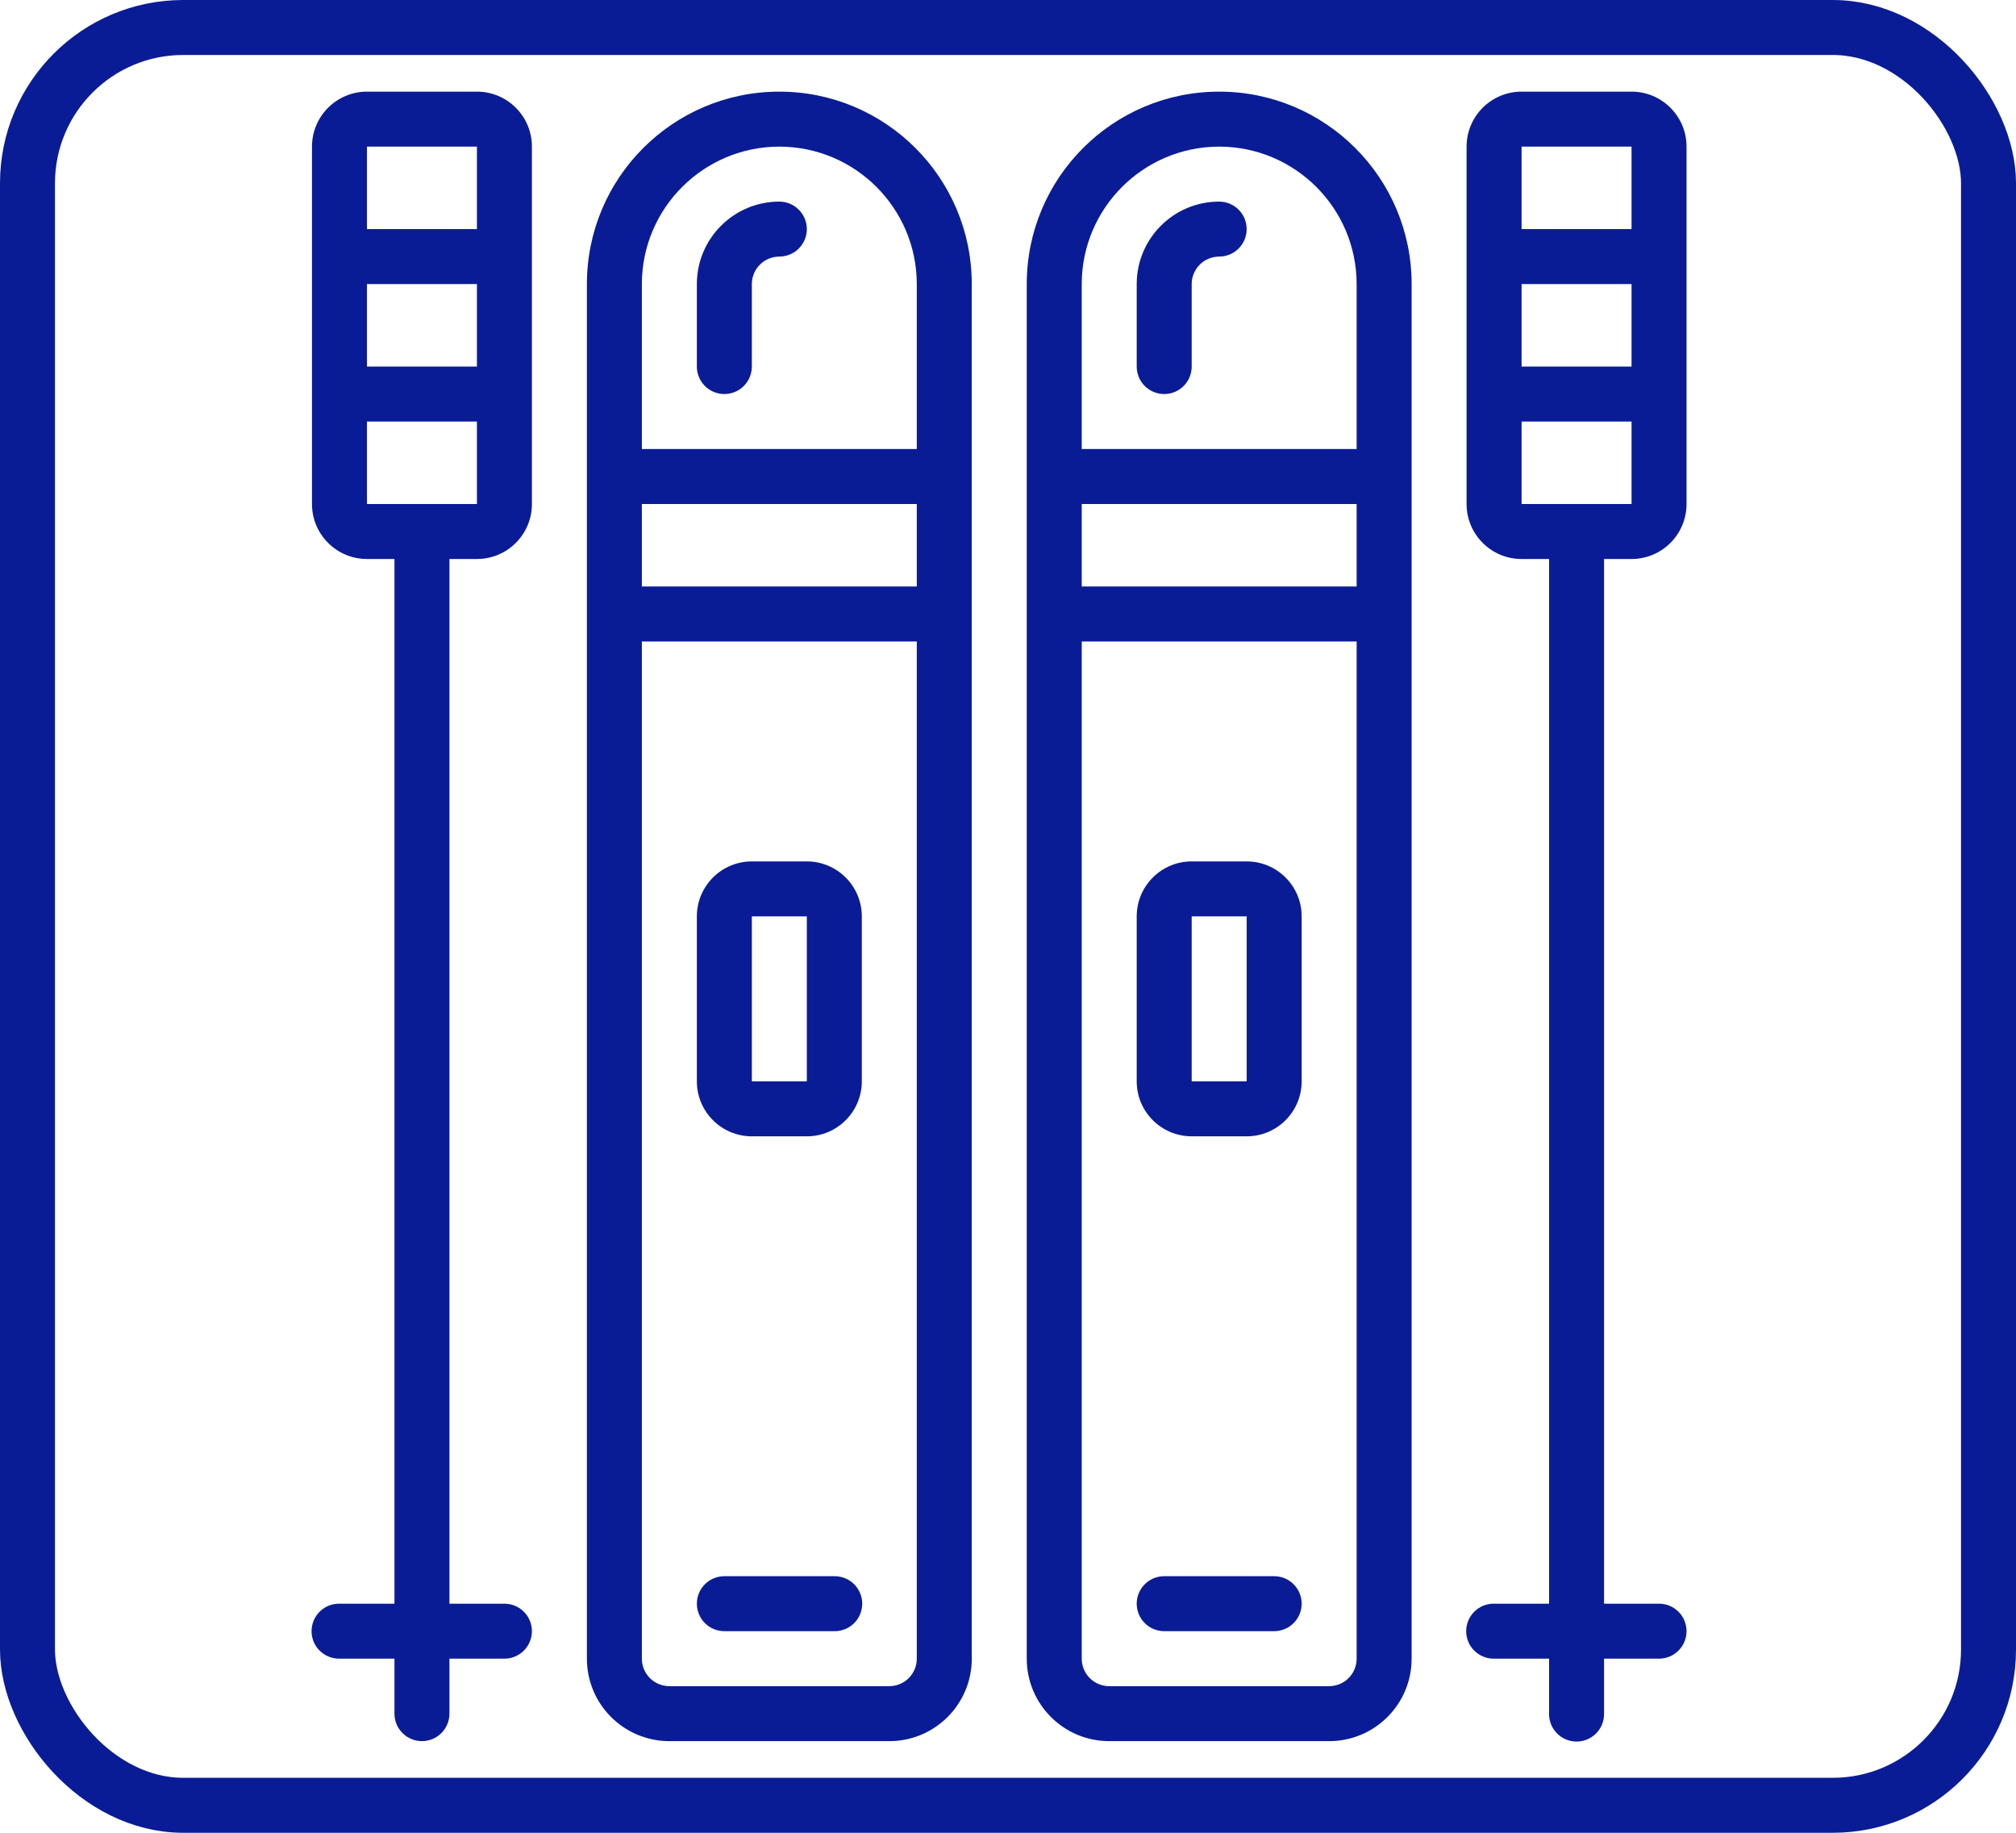
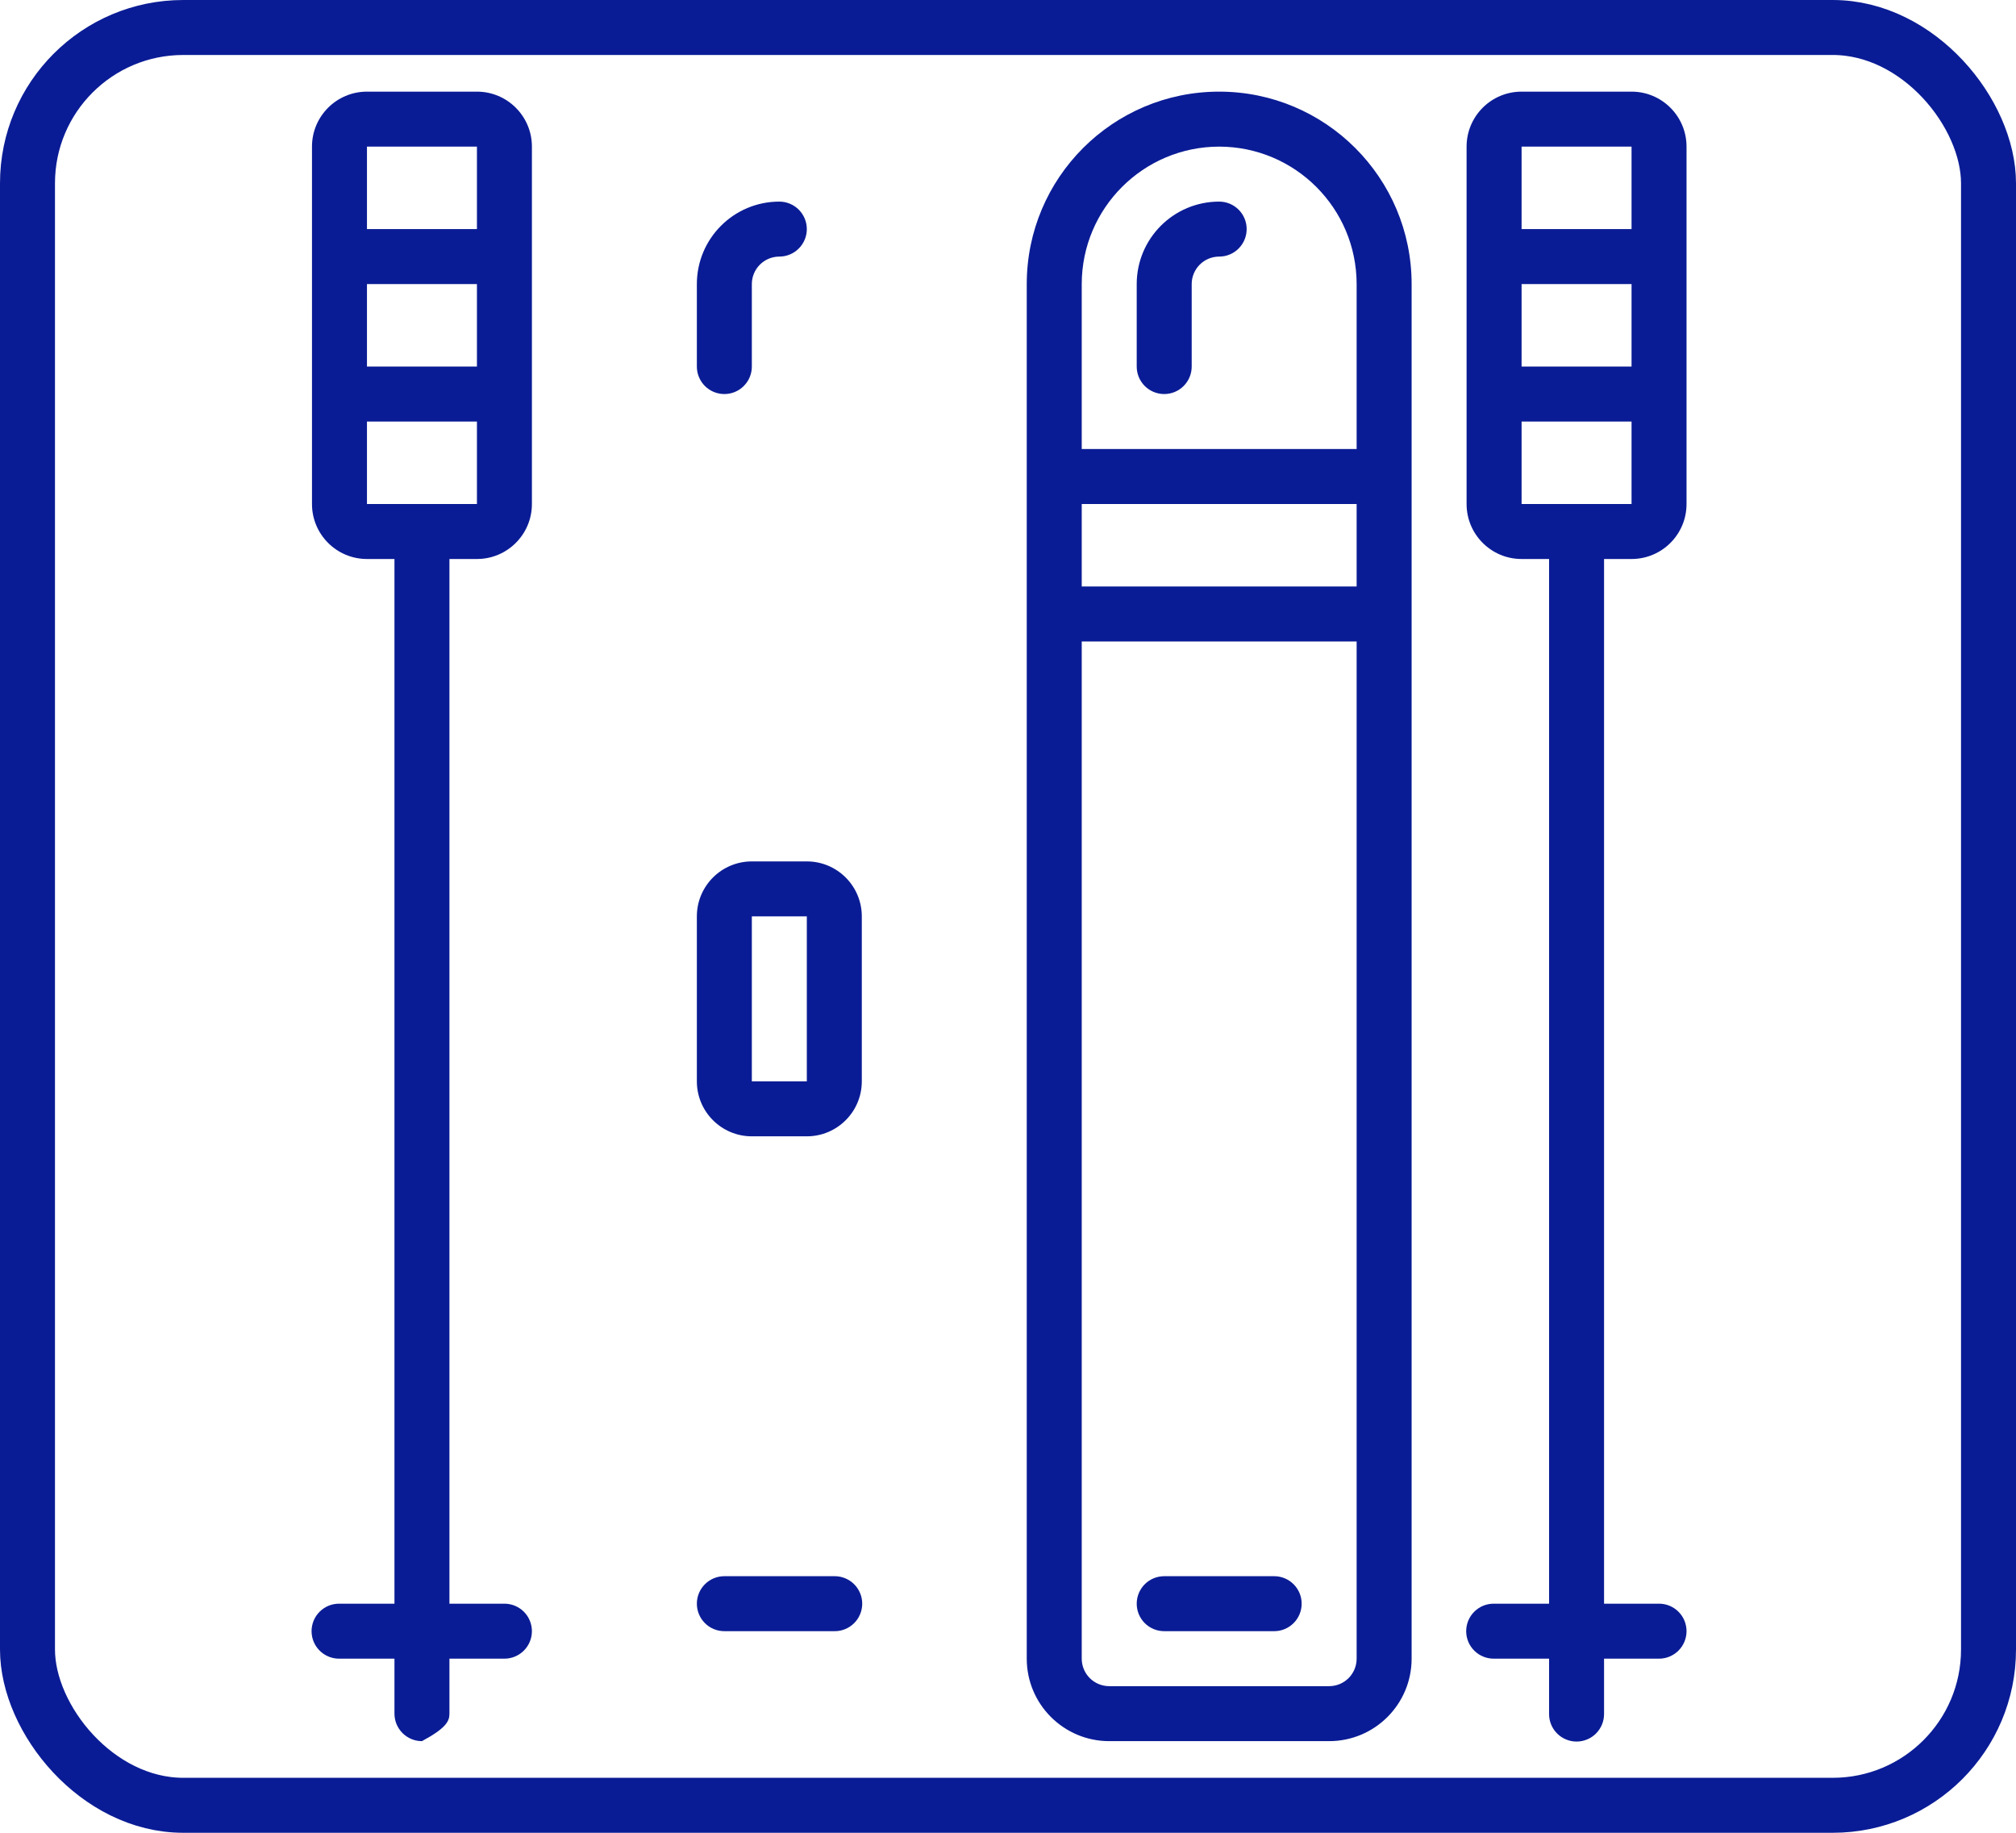
<svg xmlns="http://www.w3.org/2000/svg" width="110" height="100" viewBox="0 0 110 100" fill="none">
  <rect x="1.5" y="1.5" width="107" height="97" rx="8.5" stroke="#0A1C95" stroke-width="3" />
  <path d="M41.023 62H44.023C45.68 62 47.023 60.657 47.023 59V50C47.023 48.343 45.68 47 44.023 47H41.023C39.366 47 38.023 48.343 38.023 50V59C38.023 60.657 39.366 62 41.023 62ZM41.023 50H44.023V59H41.023V50Z" fill="#0A1C95" />
-   <path d="M48.523 95C51.008 95 53.023 92.986 53.023 90.5V15.5C53.023 9.701 48.322 5 42.523 5C36.724 5 32.023 9.701 32.023 15.5V90.5C32.023 92.985 34.037 95 36.523 95H48.523ZM35.022 27.5H50.023V32H35.022V27.5ZM42.523 8C46.663 8.005 50.018 11.36 50.023 15.5V24.5H35.022V15.5C35.028 11.36 38.383 8.005 42.523 8ZM35.022 90.5V35H50.023V90.5C50.023 90.697 49.984 90.892 49.909 91.074C49.833 91.256 49.723 91.421 49.584 91.561C49.444 91.7 49.279 91.811 49.097 91.886C48.915 91.961 48.72 92 48.523 92H36.523C36.326 92 36.131 91.961 35.949 91.886C35.767 91.811 35.601 91.7 35.462 91.561C35.322 91.421 35.212 91.256 35.136 91.074C35.061 90.892 35.022 90.697 35.022 90.5ZM68.023 47H65.023C63.366 47 62.023 48.343 62.023 50V59C62.023 60.657 63.366 62 65.023 62H68.023C69.68 62 71.023 60.657 71.023 59V50C71.023 48.343 69.68 47 68.023 47ZM65.023 59V50H68.023V59L65.023 59Z" fill="#0A1C95" />
  <path d="M60.523 95H72.523C75.008 95 77.023 92.986 77.023 90.5V15.5C77.023 9.701 72.322 5 66.523 5C60.724 5 56.023 9.701 56.023 15.5V90.5C56.023 92.985 58.038 95 60.523 95ZM72.523 92H60.523C60.326 92 60.131 91.961 59.949 91.886C59.767 91.81 59.601 91.7 59.462 91.561C59.323 91.421 59.212 91.256 59.137 91.074C59.062 90.892 59.023 90.697 59.023 90.5V35H74.023V90.5C74.023 90.697 73.984 90.892 73.909 91.074C73.833 91.256 73.723 91.421 73.584 91.561C73.444 91.7 73.279 91.81 73.097 91.886C72.915 91.961 72.72 92 72.523 92ZM59.023 27.5H74.023V32H59.023V27.5ZM66.523 8C70.663 8.005 74.018 11.36 74.023 15.5V24.5H59.023V15.5C59.028 11.36 62.383 8.005 66.523 8ZM89.023 5H83.023C81.366 5 80.022 6.343 80.022 8V27.5C80.022 29.157 81.366 30.5 83.023 30.5H84.523V87.5H81.523C81.324 87.497 81.127 87.533 80.942 87.607C80.757 87.681 80.589 87.791 80.448 87.931C80.306 88.07 80.193 88.237 80.116 88.42C80.04 88.604 80 88.801 80 89C80 89.199 80.04 89.396 80.116 89.579C80.193 89.763 80.306 89.929 80.448 90.069C80.589 90.208 80.757 90.318 80.942 90.392C81.127 90.466 81.324 90.503 81.523 90.5H84.523V93.5C84.52 93.699 84.556 93.896 84.63 94.081C84.704 94.265 84.814 94.433 84.954 94.575C85.094 94.717 85.26 94.83 85.444 94.906C85.627 94.983 85.824 95.023 86.023 95.023C86.222 95.023 86.419 94.983 86.602 94.906C86.786 94.83 86.952 94.717 87.092 94.575C87.231 94.433 87.341 94.265 87.415 94.081C87.489 93.896 87.526 93.699 87.523 93.5V90.5H90.523C90.921 90.5 91.302 90.342 91.584 90.06C91.865 89.779 92.023 89.397 92.023 89C92.023 88.602 91.865 88.22 91.584 87.939C91.302 87.658 90.921 87.5 90.523 87.5H87.523V30.5H89.023C90.68 30.5 92.023 29.157 92.023 27.5V8C92.023 6.343 90.68 5 89.023 5ZM83.023 15.5H89.023V20H83.023V15.5ZM89.023 8V12.5H83.023V8H89.023ZM83.023 27.5V23H89.023V27.5H83.023Z" fill="#0A1C95" />
  <path fill-rule="evenodd" clip-rule="evenodd" d="M39.523 89H45.523C45.722 89.003 45.919 88.967 46.104 88.892C46.288 88.819 46.456 88.709 46.598 88.569C46.74 88.429 46.852 88.263 46.929 88.079C47.006 87.896 47.046 87.699 47.046 87.5C47.046 87.301 47.006 87.104 46.929 86.921C46.852 86.737 46.74 86.571 46.598 86.431C46.456 86.292 46.288 86.182 46.104 86.108C45.919 86.034 45.722 85.997 45.523 86H39.523C38.695 86 38.023 86.672 38.023 87.5C38.023 87.898 38.181 88.279 38.462 88.561C38.743 88.842 39.125 89 39.523 89ZM69.523 86H63.523C63.125 86 62.744 86.158 62.462 86.439C62.181 86.721 62.023 87.102 62.023 87.5C62.023 87.898 62.181 88.279 62.462 88.561C62.744 88.842 63.125 89 63.523 89H69.523C70.351 89 71.023 88.329 71.023 87.5C71.023 86.672 70.351 86 69.523 86V86ZM39.523 21.5C40.351 21.5 41.023 20.829 41.023 20V15.5C41.023 15.303 41.062 15.108 41.137 14.926C41.212 14.744 41.323 14.579 41.462 14.439C41.601 14.3 41.767 14.19 41.949 14.114C42.131 14.039 42.326 14 42.523 14C42.92 14 43.302 13.842 43.583 13.56C43.865 13.279 44.023 12.898 44.023 12.5C44.023 12.102 43.865 11.721 43.583 11.439C43.302 11.158 42.92 11 42.523 11C40.038 11 38.023 13.014 38.023 15.5V20C38.023 20.398 38.181 20.779 38.462 21.061C38.743 21.342 39.125 21.5 39.523 21.5ZM63.523 21.5C64.351 21.5 65.023 20.829 65.023 20V15.5C65.023 15.303 65.061 15.108 65.137 14.926C65.212 14.744 65.323 14.579 65.462 14.439C65.601 14.3 65.767 14.189 65.949 14.114C66.131 14.039 66.326 14 66.523 14C67.351 14 68.022 13.328 68.022 12.5C68.023 12.102 67.865 11.721 67.584 11.44C67.302 11.158 66.921 11 66.523 11C64.037 11 62.023 13.014 62.023 15.5V20C62.023 20.197 62.062 20.392 62.137 20.574C62.212 20.756 62.323 20.921 62.462 21.061C62.601 21.2 62.767 21.311 62.949 21.386C63.131 21.461 63.326 21.5 63.523 21.5Z" fill="#0A1C95" />
-   <path d="M18.523 87.5C18.324 87.497 18.127 87.533 17.942 87.607C17.757 87.681 17.589 87.791 17.448 87.931C17.306 88.07 17.193 88.237 17.116 88.42C17.04 88.604 17 88.801 17 89C17 89.199 17.04 89.396 17.116 89.579C17.193 89.763 17.306 89.929 17.448 90.069C17.589 90.208 17.757 90.318 17.942 90.392C18.127 90.466 18.324 90.503 18.523 90.5H21.523V93.5C21.523 93.897 21.681 94.279 21.962 94.56C22.244 94.842 22.625 95 23.023 95C23.421 95 23.802 94.842 24.084 94.56C24.365 94.279 24.523 93.897 24.523 93.5V90.5H27.523C27.921 90.5 28.302 90.342 28.584 90.06C28.865 89.779 29.023 89.397 29.023 89C29.023 88.602 28.865 88.22 28.584 87.939C28.302 87.658 27.921 87.5 27.523 87.5H24.523V30.5H26.023C27.68 30.5 29.023 29.157 29.023 27.5V8C29.023 6.343 27.68 5 26.023 5H20.023C18.366 5 17.023 6.343 17.023 8V27.5C17.023 29.157 18.366 30.5 20.023 30.5H21.523V87.5H18.523ZM20.023 15.5H26.023V20H20.023V15.5ZM26.023 8V12.5H20.023V8H26.023ZM20.023 23H26.023V27.5H20.023L20.023 23Z" fill="#0A1C95" />
+   <path d="M18.523 87.5C18.324 87.497 18.127 87.533 17.942 87.607C17.757 87.681 17.589 87.791 17.448 87.931C17.306 88.07 17.193 88.237 17.116 88.42C17.04 88.604 17 88.801 17 89C17 89.199 17.04 89.396 17.116 89.579C17.193 89.763 17.306 89.929 17.448 90.069C17.589 90.208 17.757 90.318 17.942 90.392C18.127 90.466 18.324 90.503 18.523 90.5H21.523V93.5C21.523 93.897 21.681 94.279 21.962 94.56C22.244 94.842 22.625 95 23.023 95C24.365 94.279 24.523 93.897 24.523 93.5V90.5H27.523C27.921 90.5 28.302 90.342 28.584 90.06C28.865 89.779 29.023 89.397 29.023 89C29.023 88.602 28.865 88.22 28.584 87.939C28.302 87.658 27.921 87.5 27.523 87.5H24.523V30.5H26.023C27.68 30.5 29.023 29.157 29.023 27.5V8C29.023 6.343 27.68 5 26.023 5H20.023C18.366 5 17.023 6.343 17.023 8V27.5C17.023 29.157 18.366 30.5 20.023 30.5H21.523V87.5H18.523ZM20.023 15.5H26.023V20H20.023V15.5ZM26.023 8V12.5H20.023V8H26.023ZM20.023 23H26.023V27.5H20.023L20.023 23Z" fill="#0A1C95" />
</svg>